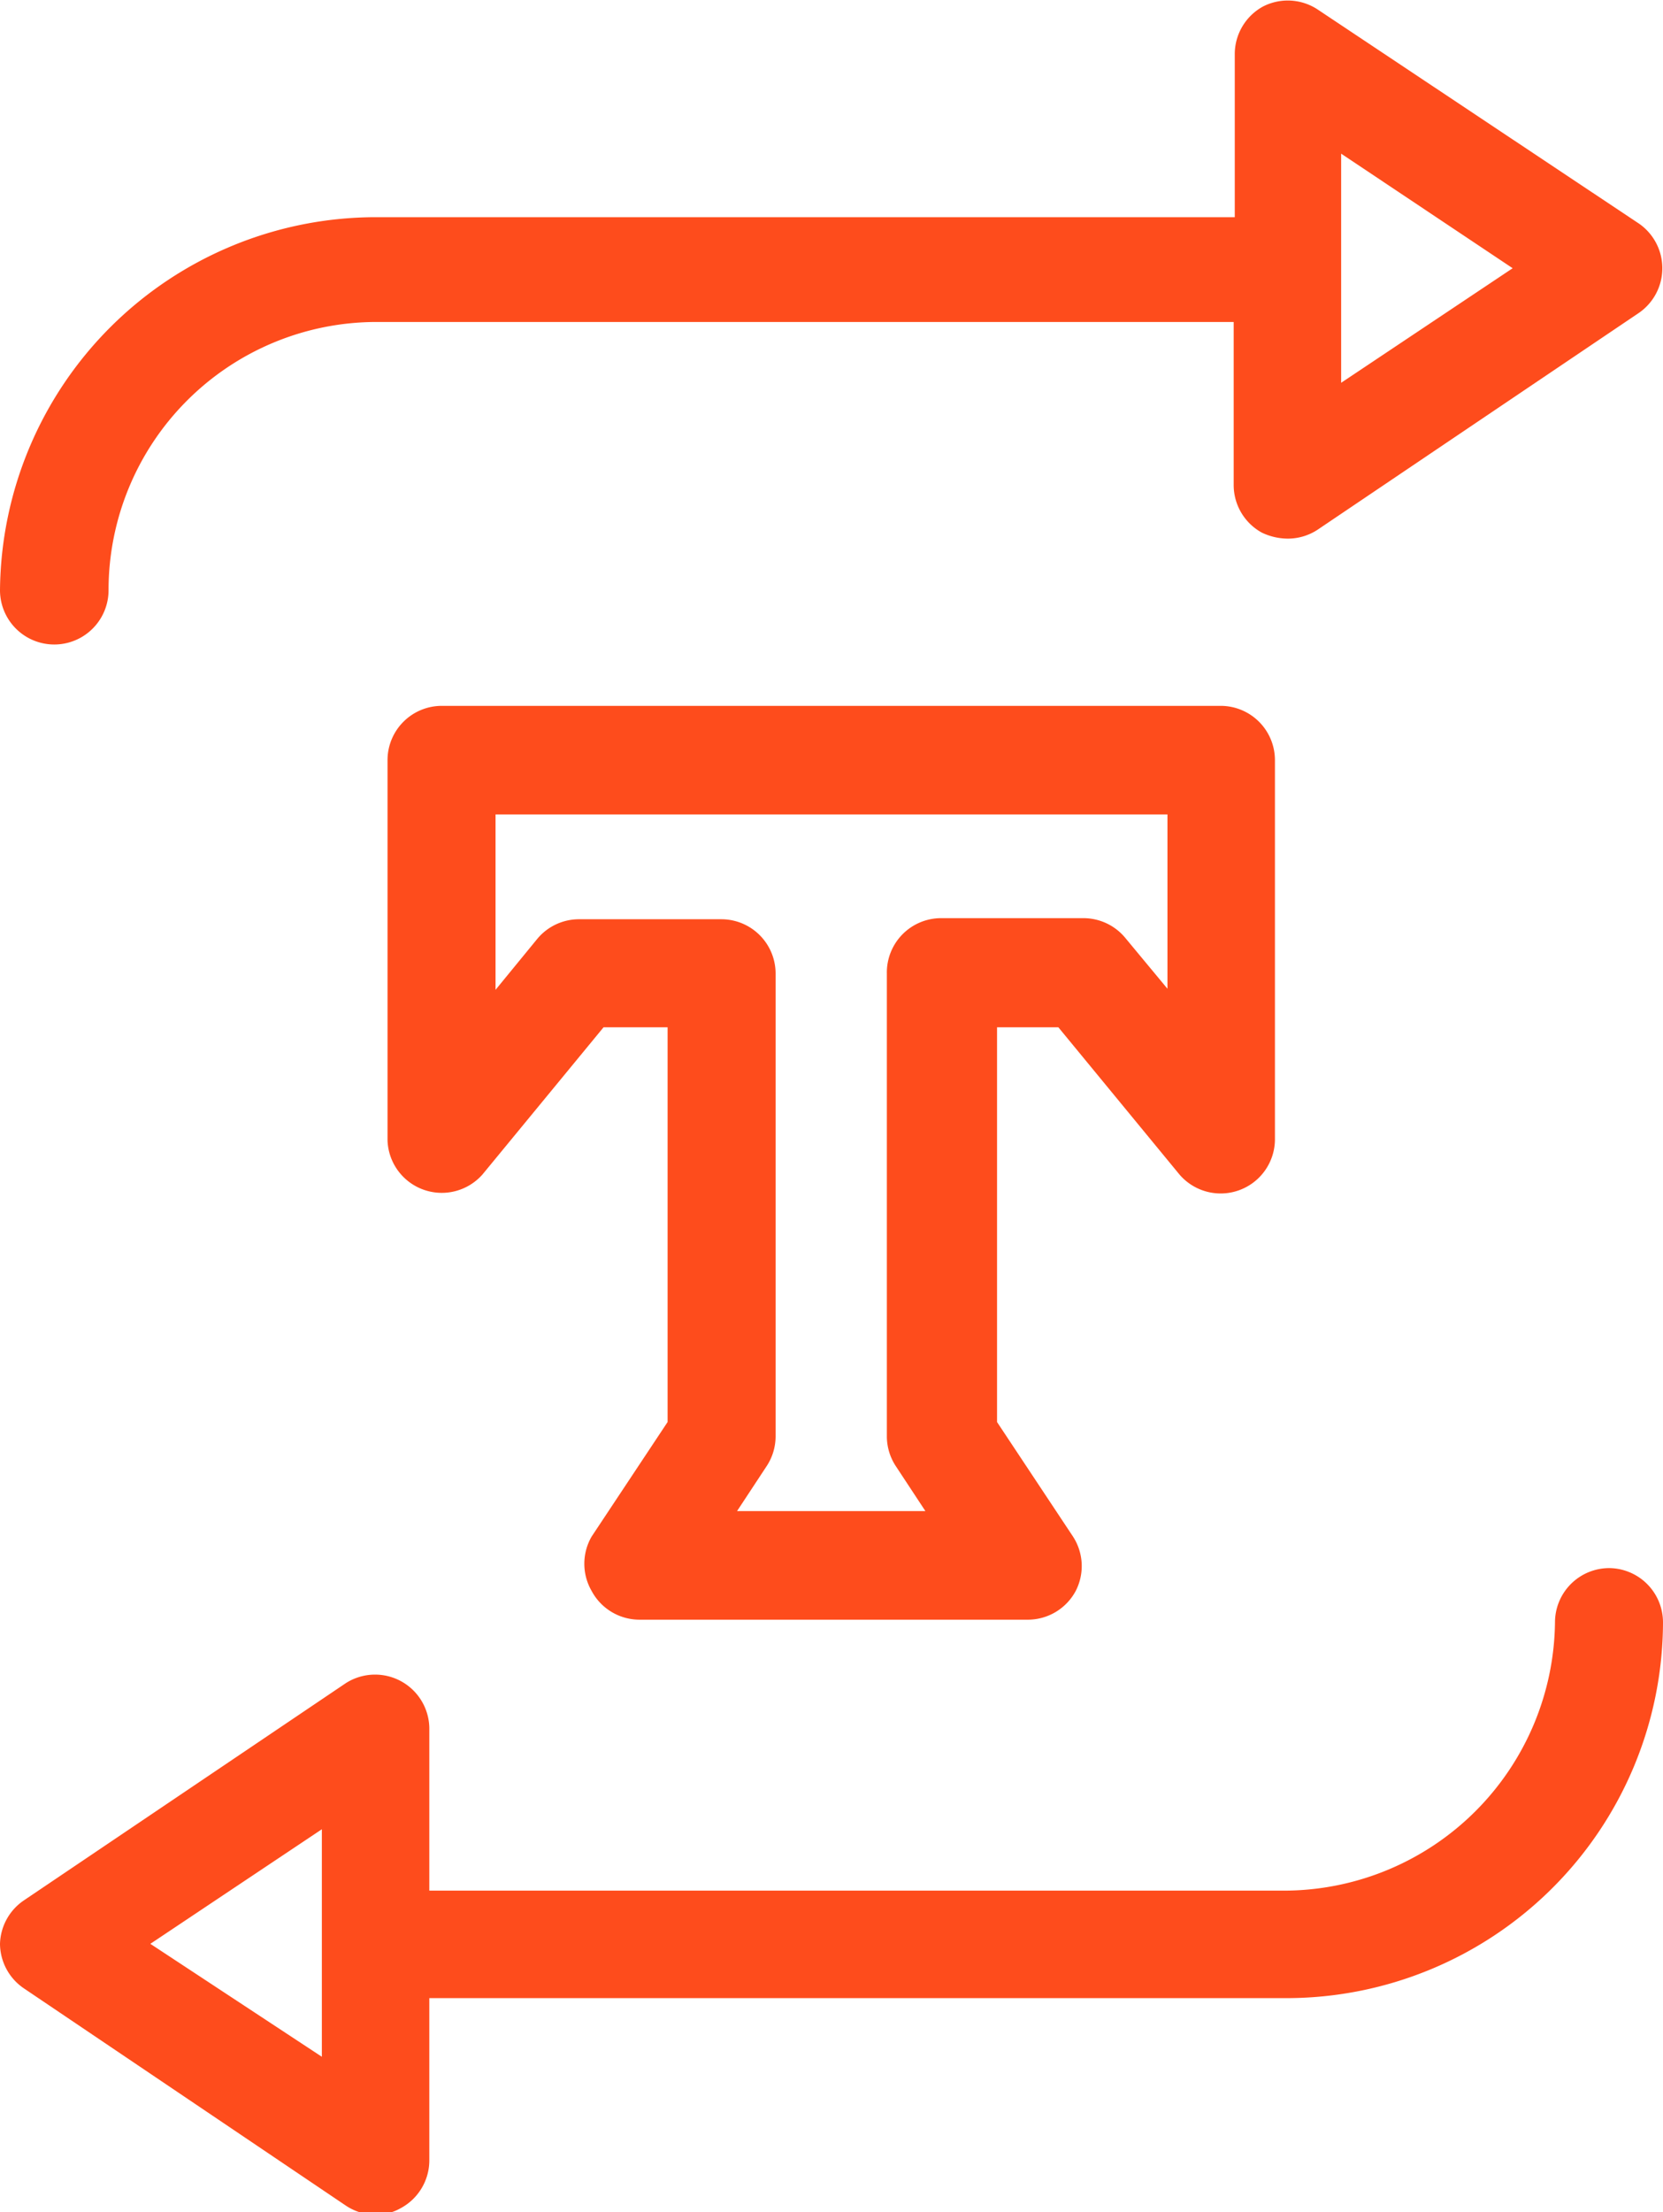
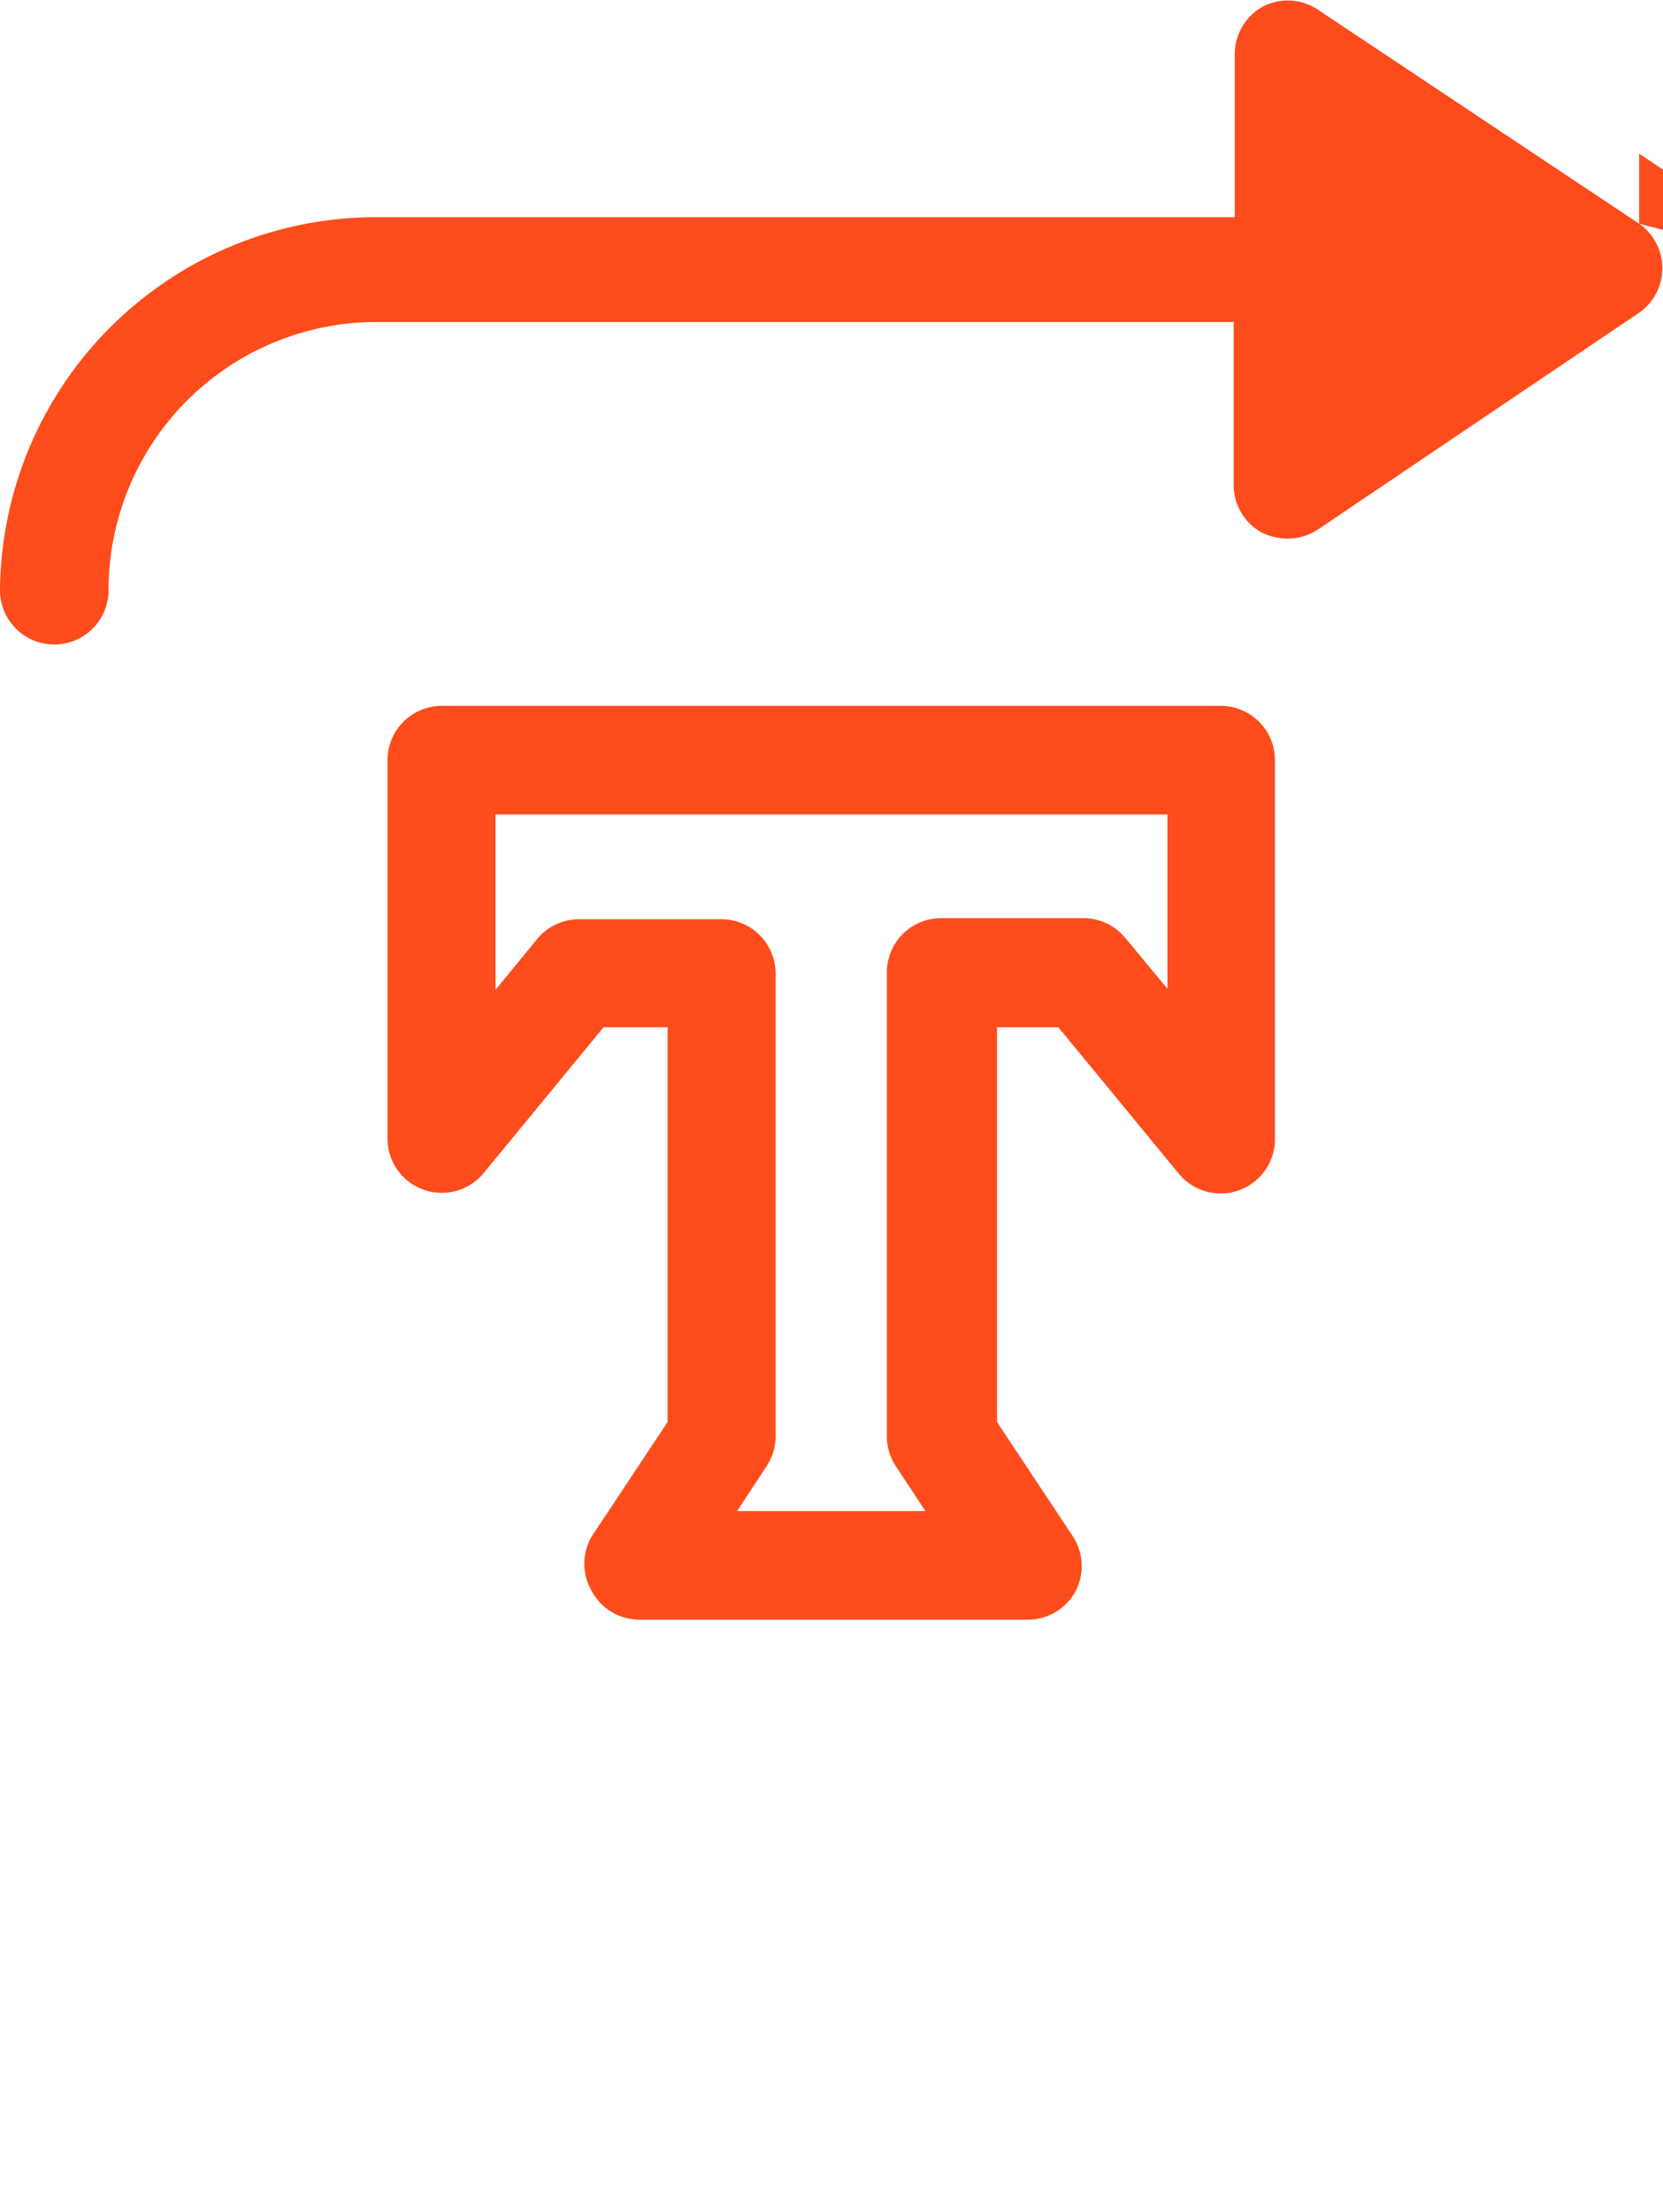
<svg xmlns="http://www.w3.org/2000/svg" viewBox="0 0 30.64 40.74">
  <defs>
    <style>.cls-1{fill:#fe4c1c;}</style>
  </defs>
  <title>Asset 5</title>
  <g id="Layer_2" data-name="Layer 2">
    <g id="Layer_1-2" data-name="Layer 1">
-       <path class="cls-1" d="M30.2,4.12,24.27.17a1,1,0,0,0-1-.05,1,1,0,0,0-.52.87V4H6.92A6.93,6.93,0,0,0,0,10.87a1,1,0,0,0,2,0A4.94,4.94,0,0,1,6.92,5.93H22.73v3a1,1,0,0,0,.52.88,1.12,1.12,0,0,0,.47.11,1,1,0,0,0,.55-.16l5.93-4a1,1,0,0,0,0-1.64ZM24.71,7.05V2.83l3.16,2.11Z" />
-       <path class="cls-1" d="M29.65,28.88a1,1,0,0,0-1,1,5,5,0,0,1-4.94,4.94H7.91v-3A1,1,0,0,0,6.37,31L.44,35A1,1,0,0,0,0,35.8a1,1,0,0,0,.44.82l5.93,4a1,1,0,0,0,.55.17.93.93,0,0,0,.46-.12,1,1,0,0,0,.53-.87v-3H23.72a6.94,6.94,0,0,0,6.92-6.92A1,1,0,0,0,29.65,28.88Zm-23.72,9L2.77,35.8l3.16-2.11Z" />
+       <path class="cls-1" d="M30.2,4.12,24.27.17a1,1,0,0,0-1-.05,1,1,0,0,0-.52.87V4H6.92A6.93,6.93,0,0,0,0,10.87a1,1,0,0,0,2,0A4.94,4.94,0,0,1,6.92,5.93H22.73v3a1,1,0,0,0,.52.88,1.12,1.12,0,0,0,.47.11,1,1,0,0,0,.55-.16l5.93-4a1,1,0,0,0,0-1.64ZV2.83l3.16,2.11Z" />
      <path class="cls-1" d="M22.5,13H8.14a1,1,0,0,0-1,1v7a1,1,0,0,0,1.75.63l2.23-2.71h1.18v7.27L10.9,28.3a1,1,0,0,0,0,1,1,1,0,0,0,.87.53h7.18a1,1,0,0,0,.87-.53,1,1,0,0,0-.05-1l-1.4-2.11V18.92H19.5l2.23,2.71A1,1,0,0,0,23.49,21V14A1,1,0,0,0,22.5,13Zm-6.16,4.9v8.56a1,1,0,0,0,.17.55l.54.82H13.58l.54-.82a1,1,0,0,0,.17-.55V17.93a1,1,0,0,0-1-1H10.67a1,1,0,0,0-.77.36l-.77.94V15H21.51v3.21l-.78-.94a1,1,0,0,0-.76-.36H17.33A1,1,0,0,0,16.34,17.93Z" />
    </g>
  </g>
</svg>